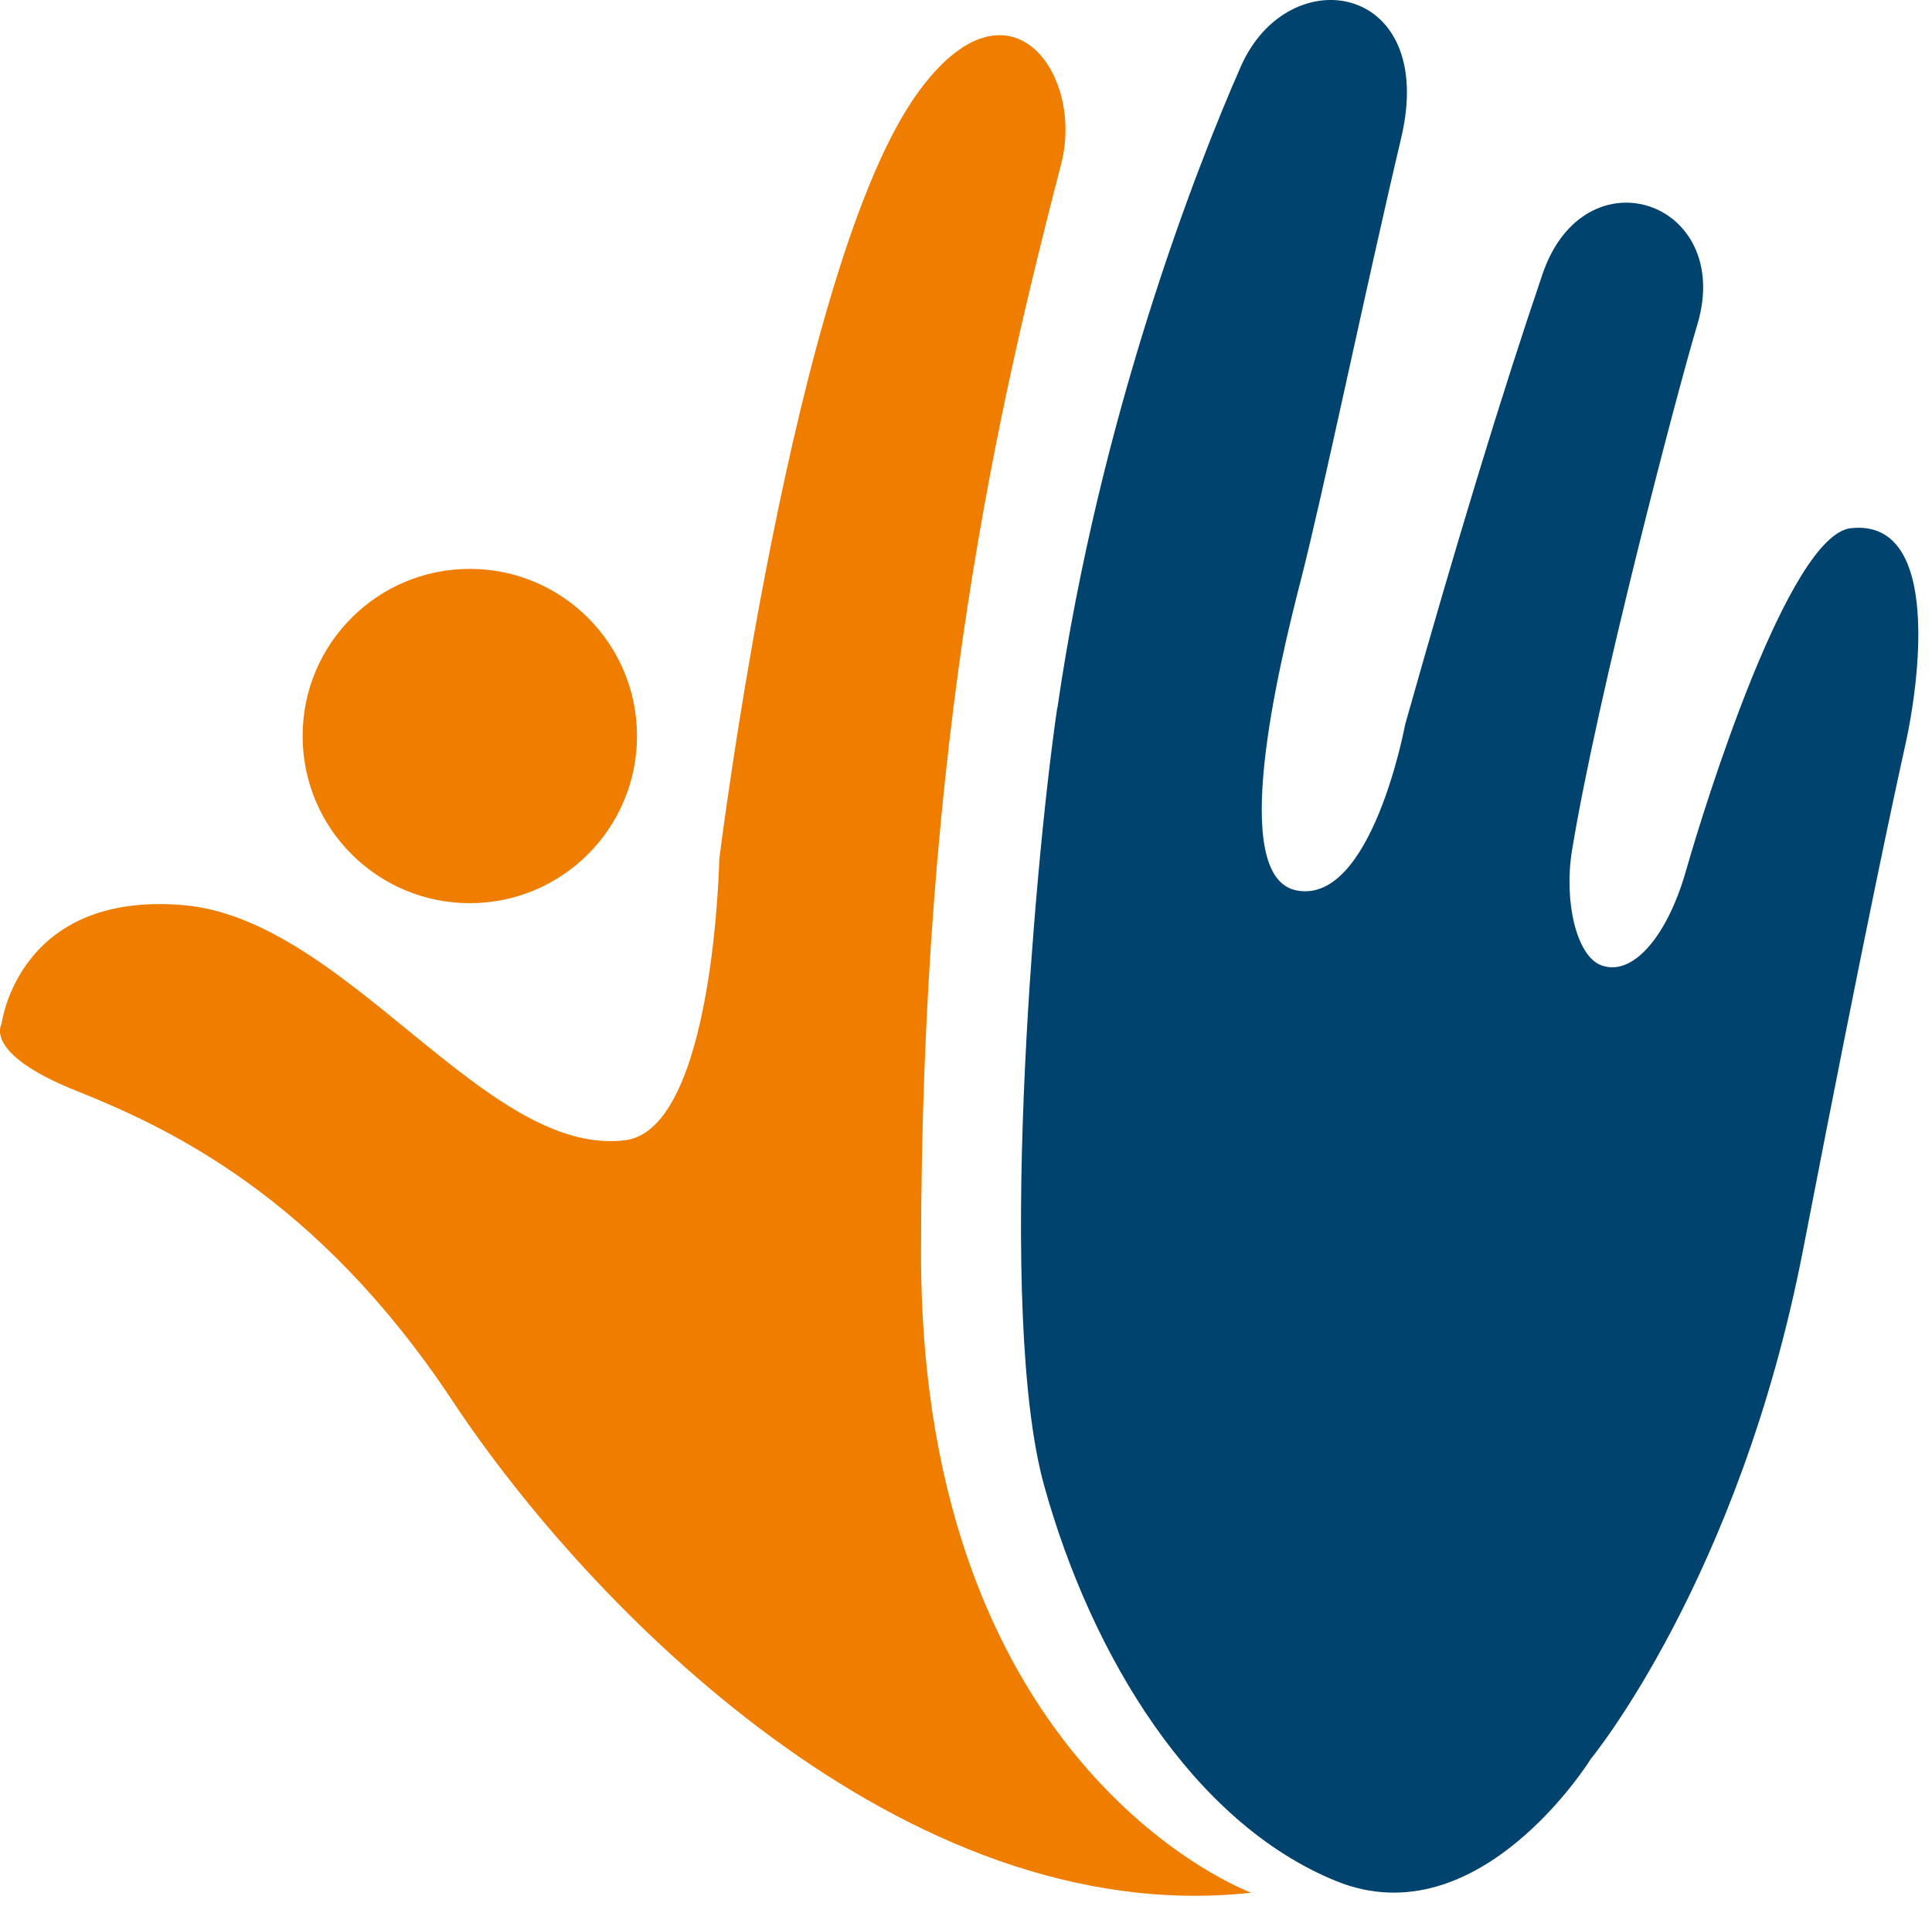
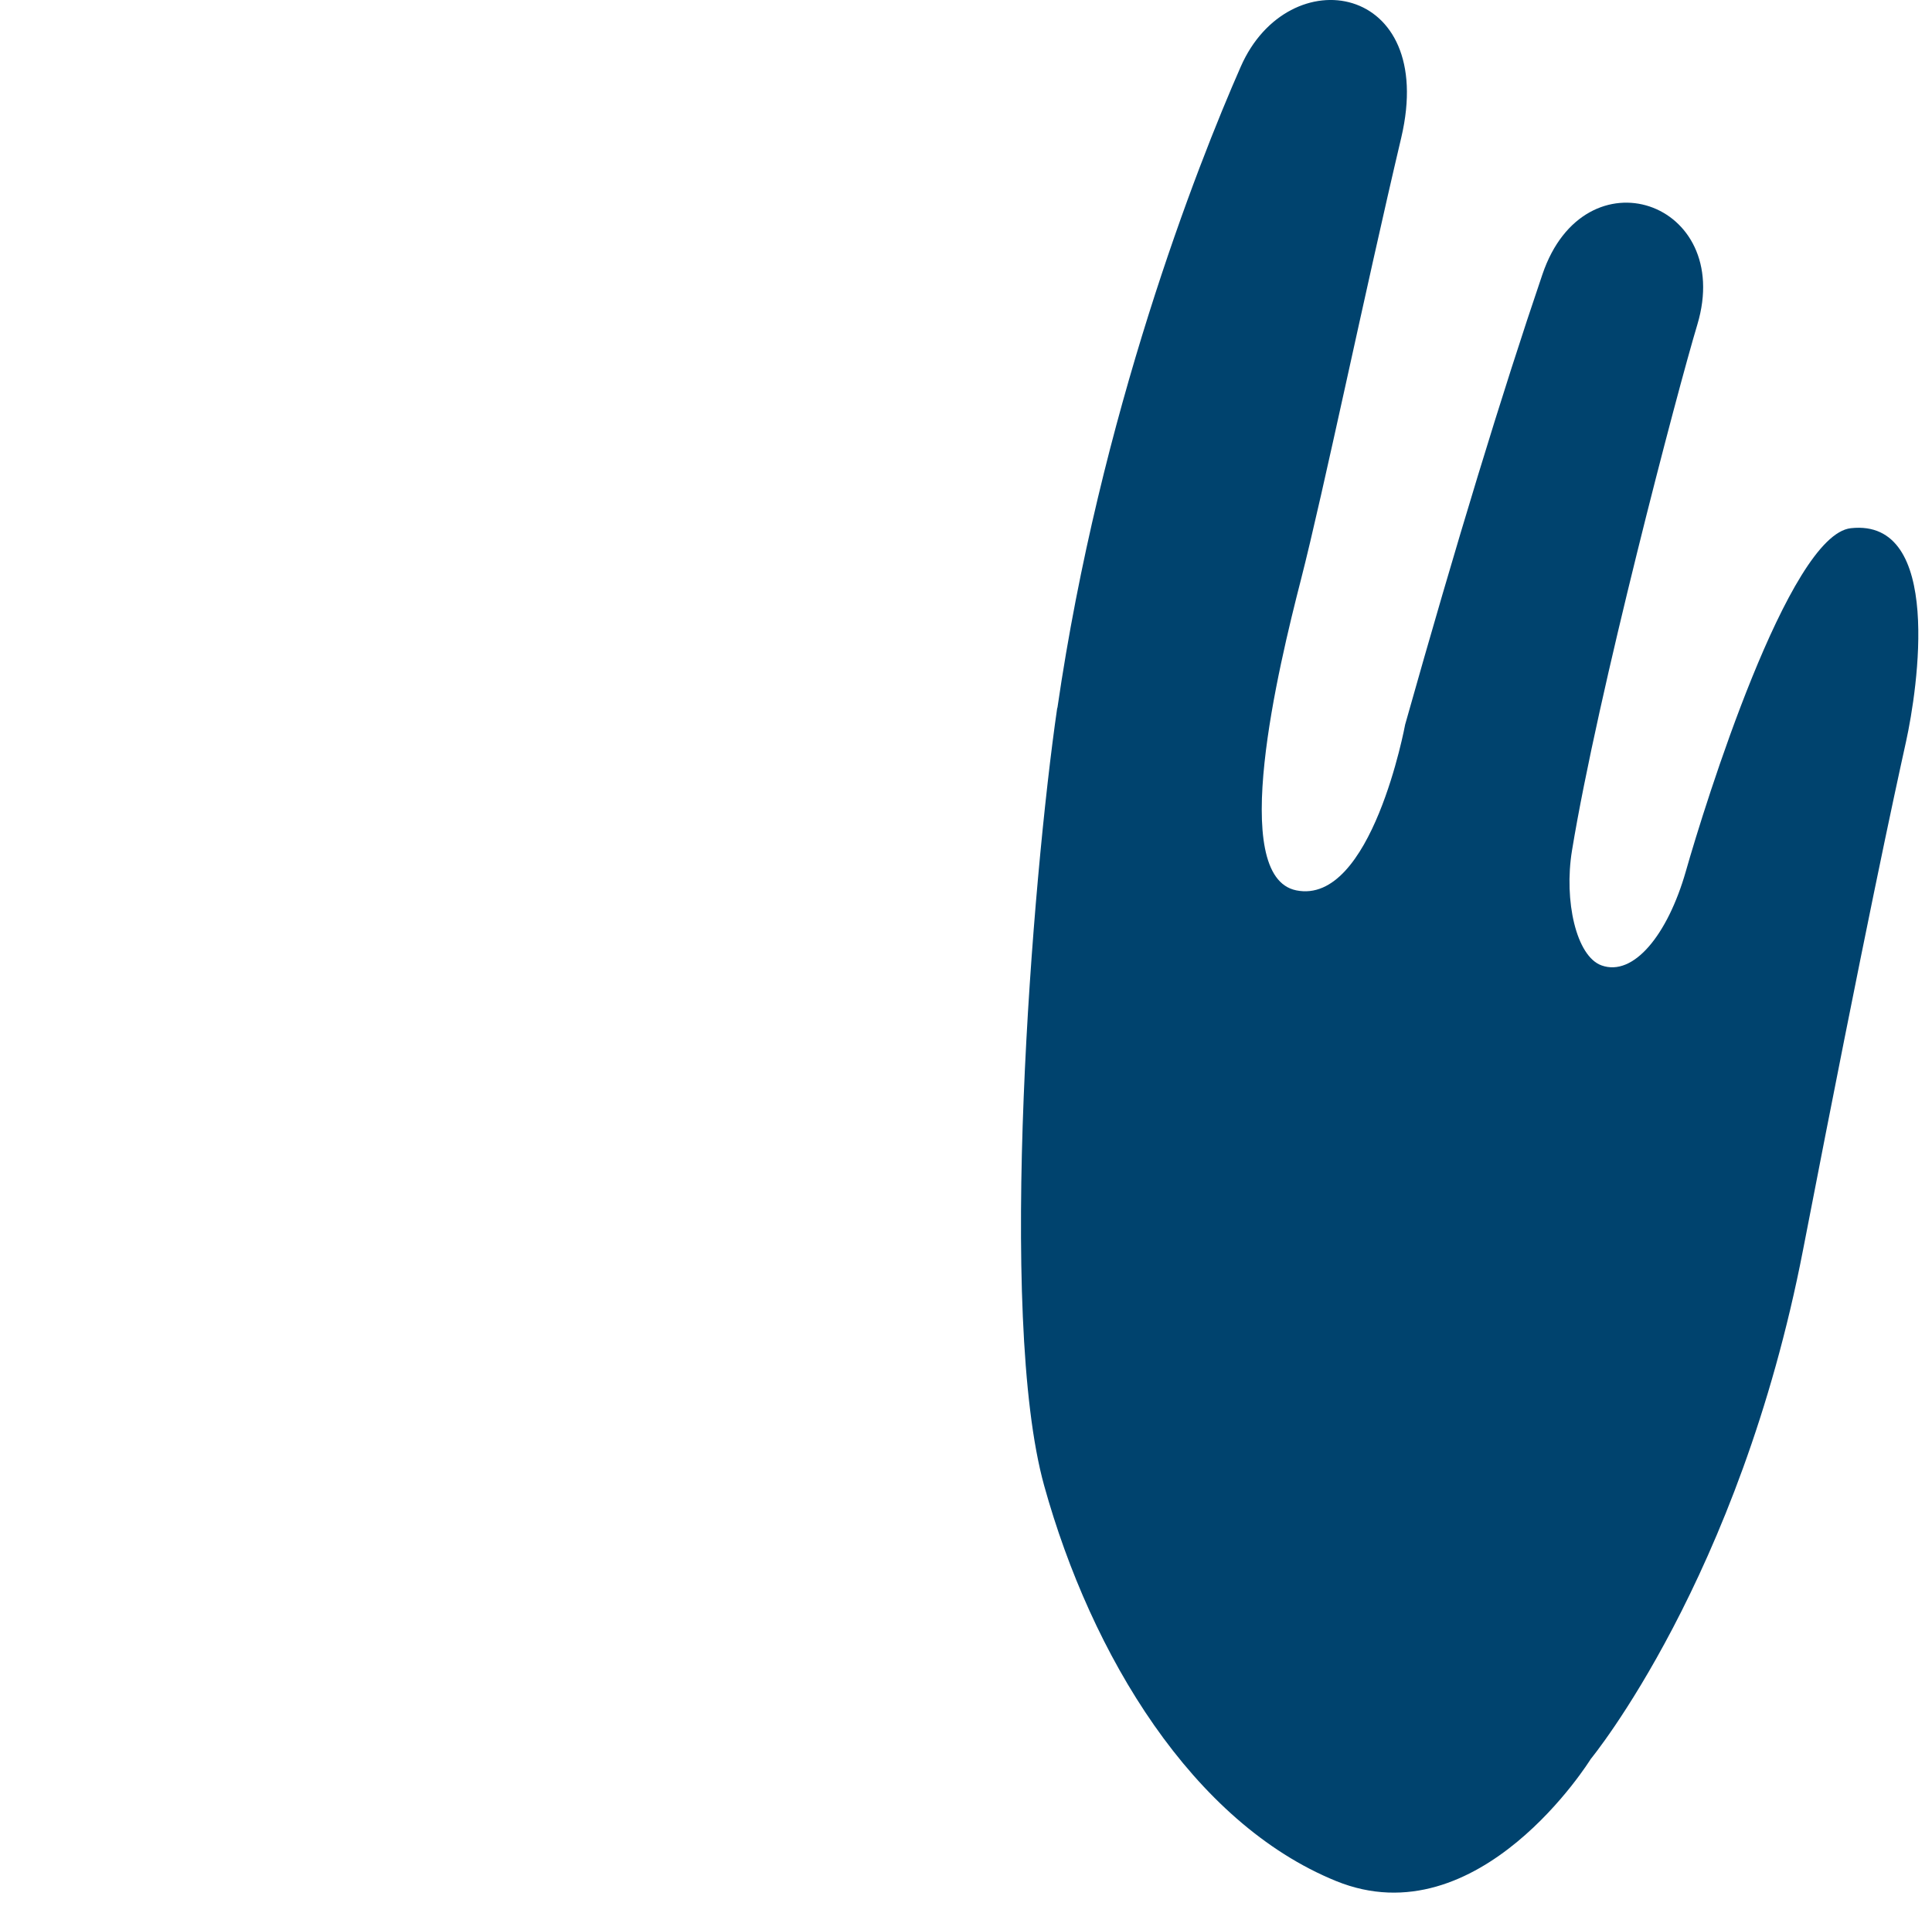
<svg xmlns="http://www.w3.org/2000/svg" width="104" height="103" viewBox="0 0 104 103" fill="none">
  <path d="M56.91 38.12C55.57 47.33 53.67 70.86 56.21 80C58.75 89.14 64.21 98.14 71.92 101.28C79.63 104.42 85.63 94.71 85.63 94.71C85.63 94.71 93.63 85 97.06 67.29C100.49 49.58 101.97 42.8 102.6 39.94C103.23 37.08 104.61 27.89 99.63 28.44C96.28 28.81 91.76 43.36 90.75 46.91C89.77 50.34 87.93 52.6 86.21 51.98C84.85 51.49 84.18 48.5 84.62 45.8C86 37.38 90.31 20.99 91.37 17.47C93.35 10.84 85.31 8.06 83.03 14.77C80.857 21.157 78.393 29.237 75.64 39.01C75.64 39.01 73.84 48.76 69.78 47.94C66.1 47.2 68.81 35.96 70.03 31.21C71.25 26.45 73.46 15.76 75.43 7.41C77.39 -0.93 69.36 -2.27 66.79 3.59C64.41 9 59.22 22.3 56.92 38.12" fill="#00436E" />
-   <path d="M67.36 101.91C67.36 101.91 49.58 95.43 49.58 67.5C49.58 39.57 53.79 21.72 57.13 8.8C58.37 3.97 54.32 -1.76 49.43 4.96C42.71 14.18 38.72 46.24 38.72 46.24C38.72 46.24 38.44 60.72 33.69 61.39C26.12 62.37 18.66 49.44 9.81 48.73C0.94 48.01 0.08 55.15 0.08 55.15C0.08 55.15 -0.92 56.72 4.08 58.72C9.08 60.72 17.08 64.43 24.36 75.43C31.64 86.43 48.64 103.96 67.35 101.91" fill="#EF7D00" />
-   <path d="M34.29 39.63C34.29 44.6 30.26 48.63 25.29 48.63C20.32 48.63 16.29 44.6 16.29 39.63C16.29 34.66 20.32 30.63 25.29 30.63C30.26 30.63 34.29 34.66 34.29 39.63Z" fill="#EF7D00" />
</svg>